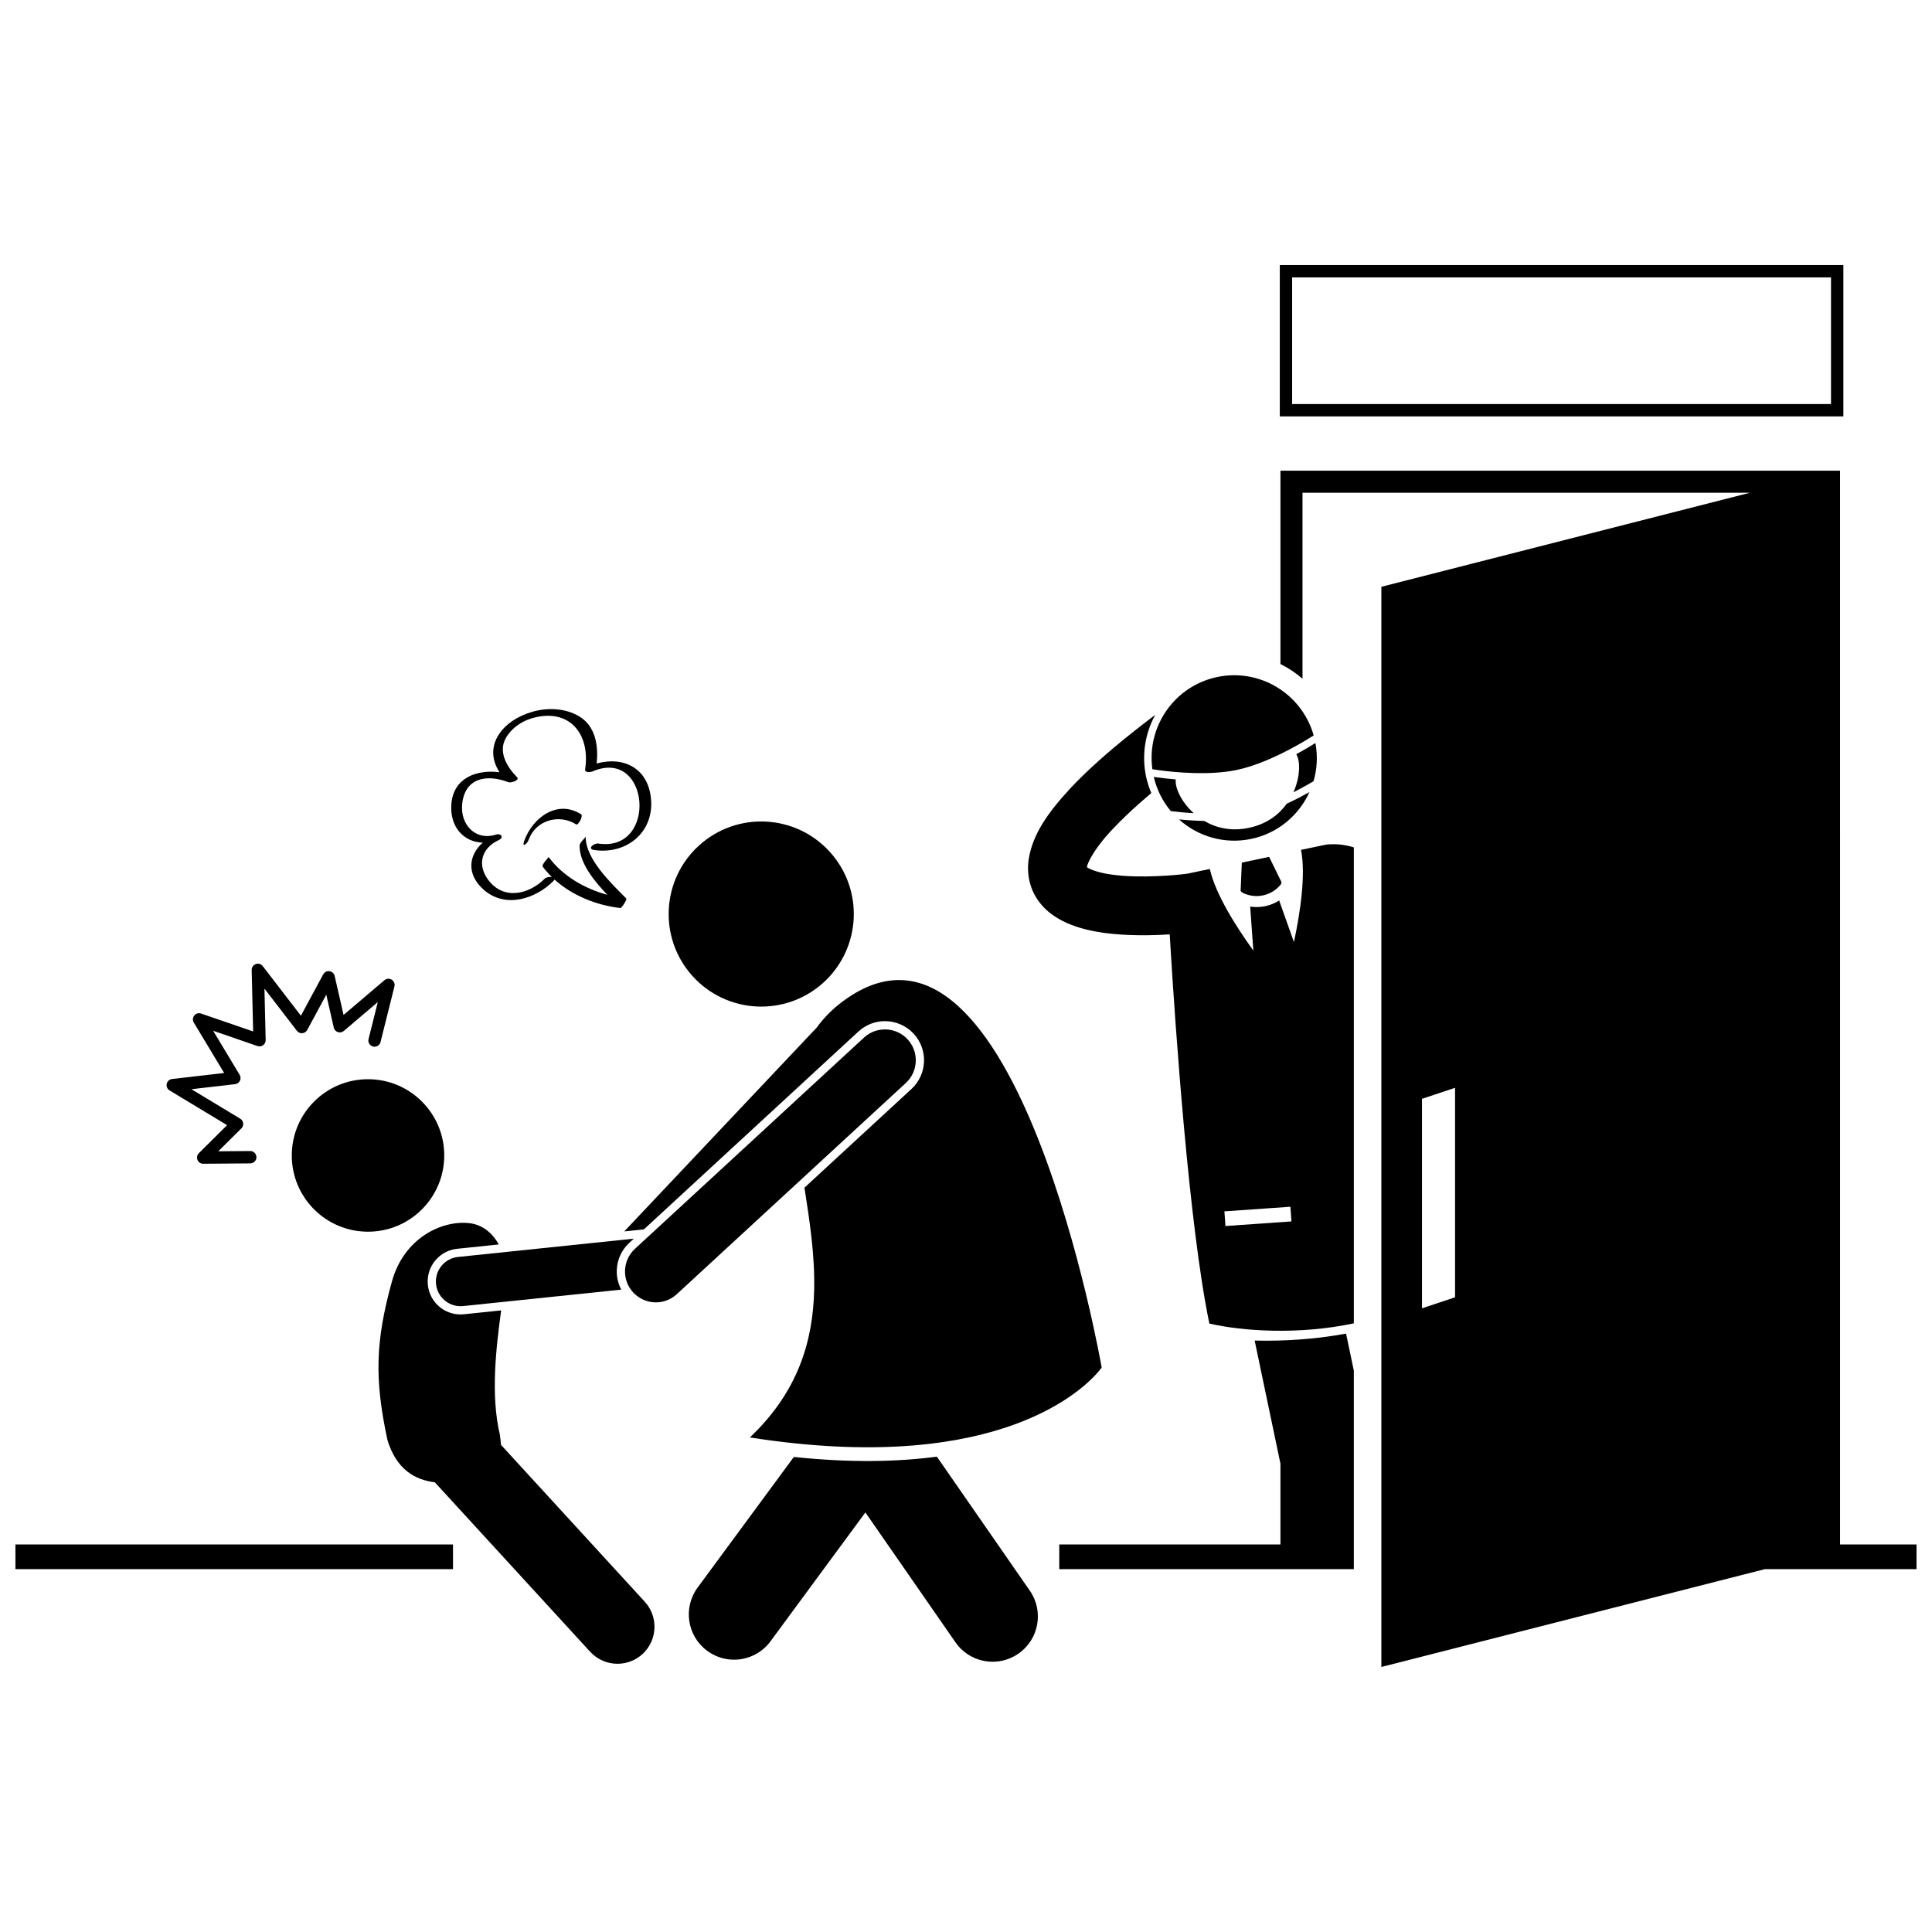
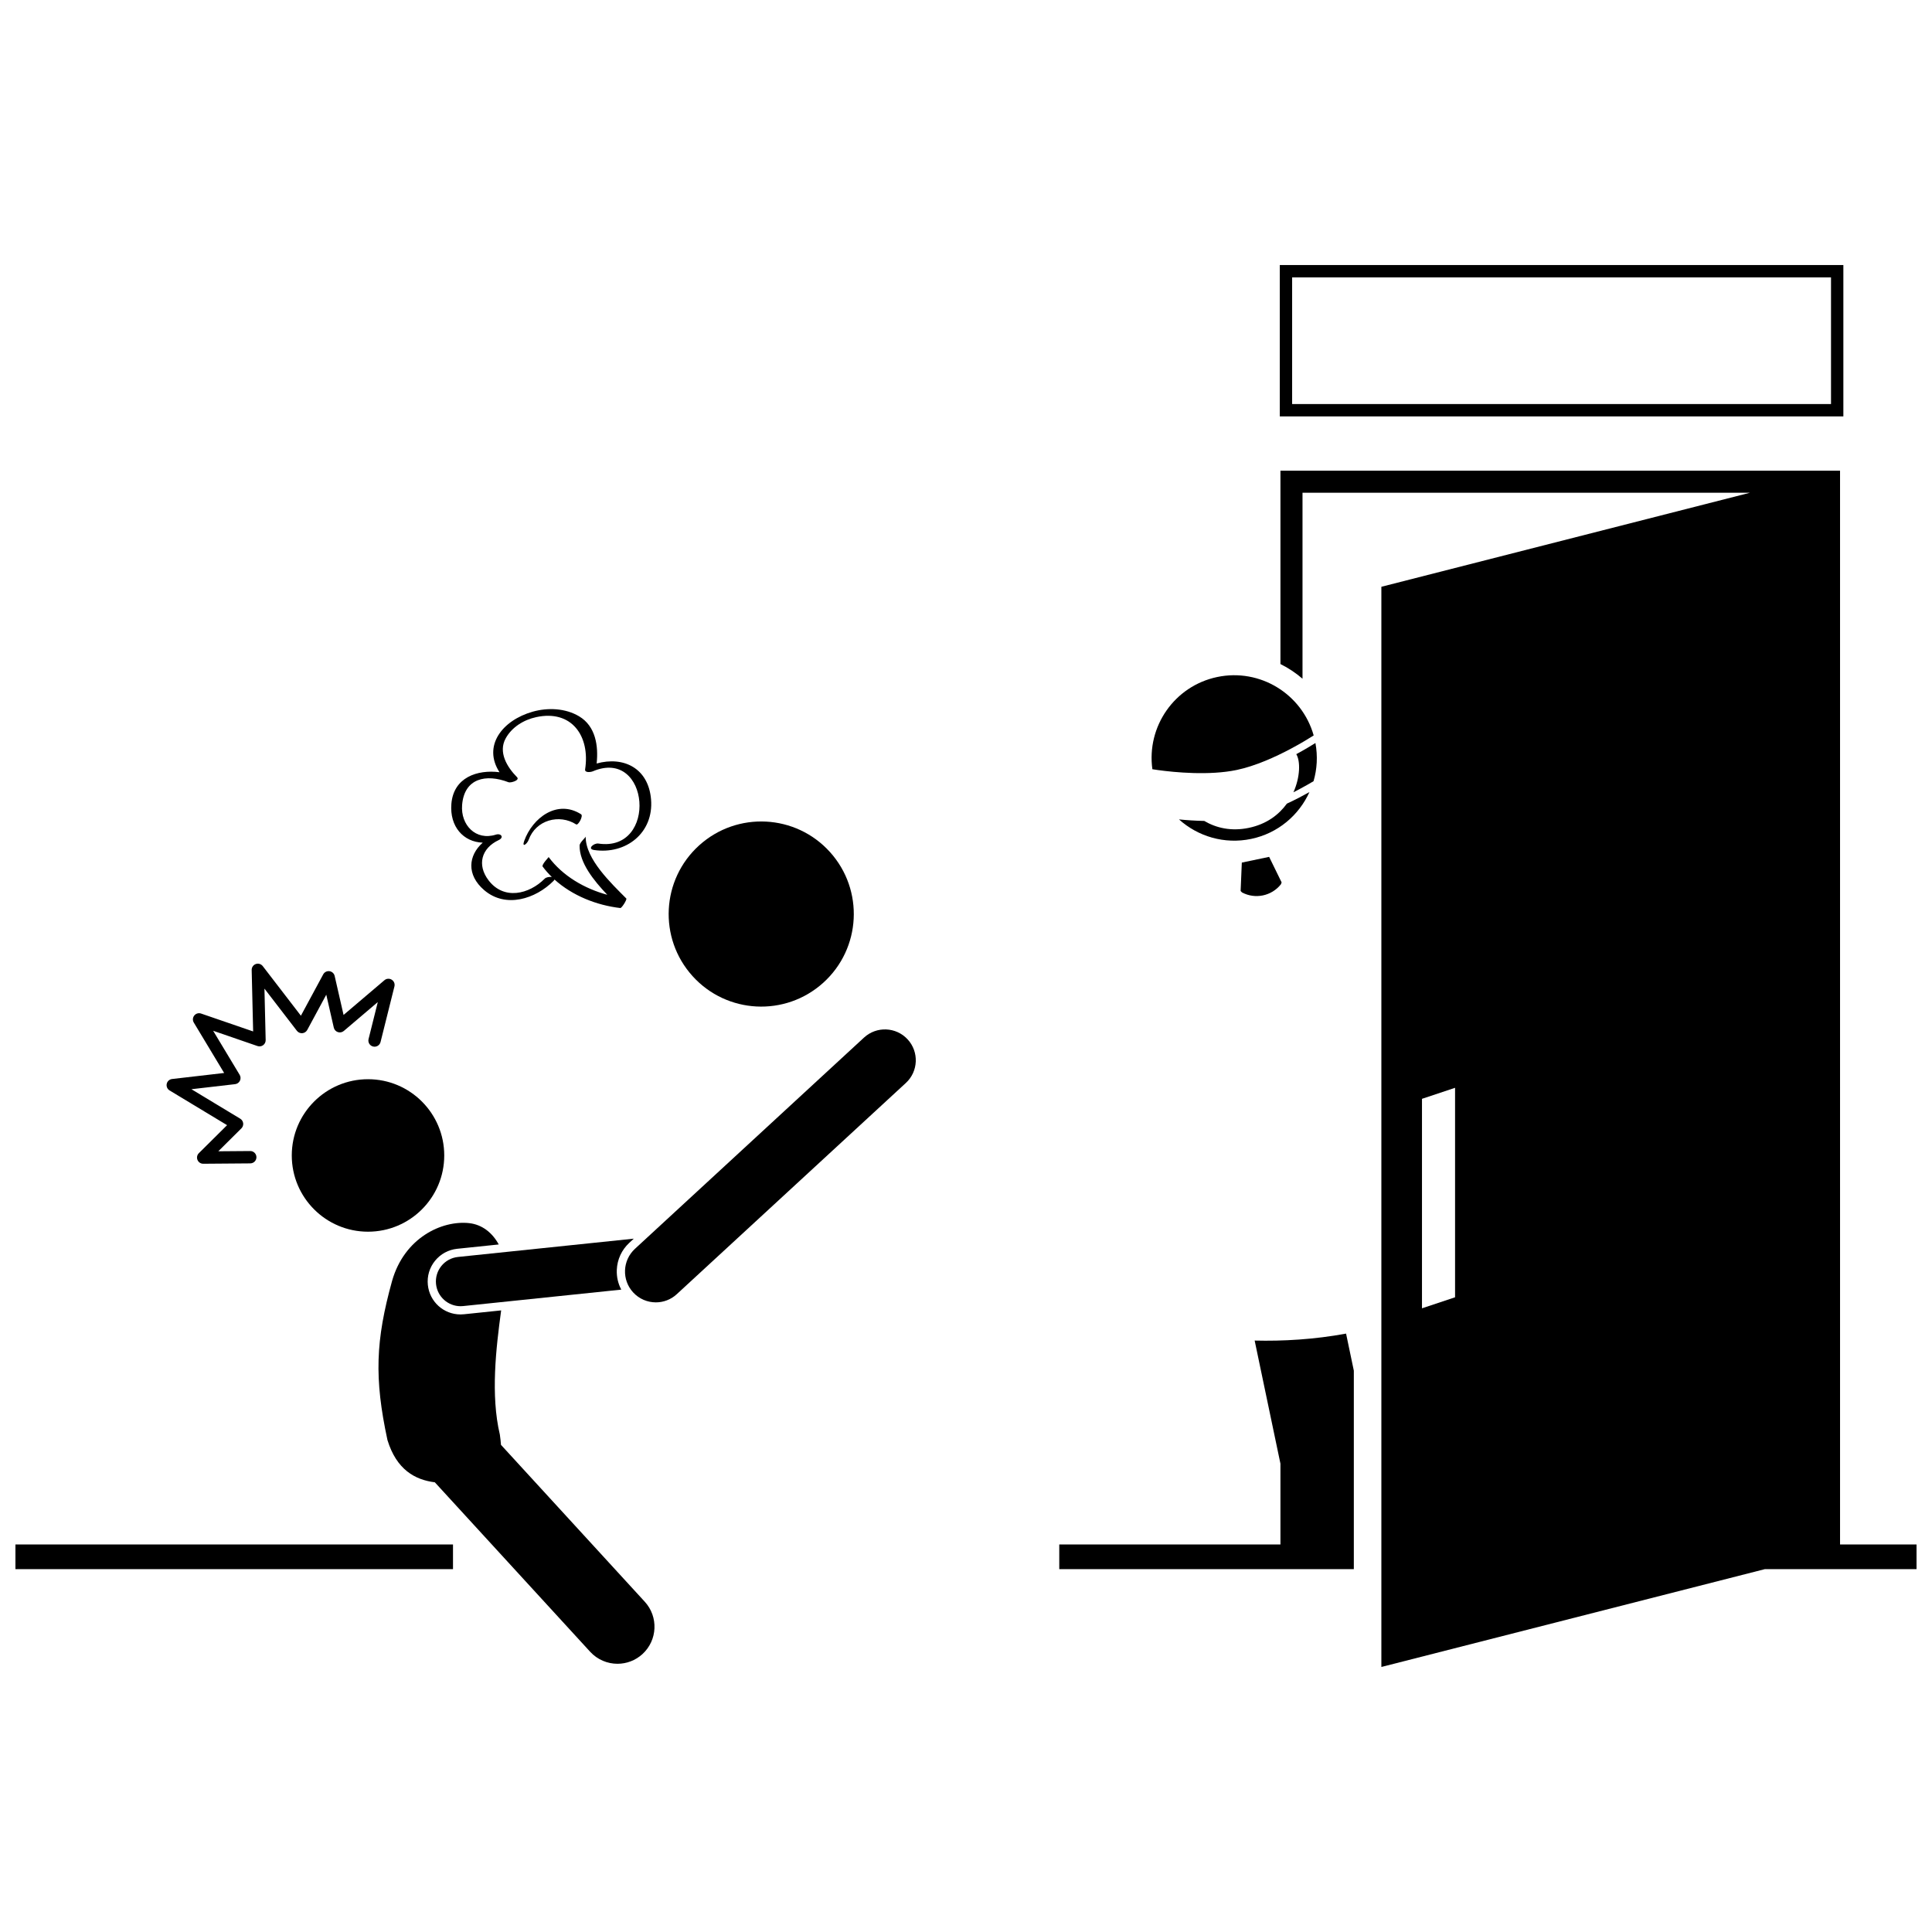
<svg xmlns="http://www.w3.org/2000/svg" width="800px" height="800px" version="1.1" viewBox="144 144 512 512">
  <defs>
    <clipPath id="b">
      <path d="m148.09 553h116.91v7h-116.91z" />
    </clipPath>
    <clipPath id="a">
      <path d="m483 268h168.9v318h-168.9z" />
    </clipPath>
  </defs>
-   <path d="m392.28 530.03c-10.316 1.371-22.832 1.66-37.906 0.078l-25.496 34.613c-3.93 5.336-2.789 12.844 2.547 16.773 2.141 1.578 4.633 2.34 7.102 2.34 3.684 0 7.316-1.688 9.668-4.883l25.141-34.137 23.863 34.402c2.332 3.359 6.066 5.16 9.867 5.16 2.359 0 4.742-0.695 6.824-2.141 5.441-3.777 6.797-11.25 3.019-16.691z" />
  <path d="m363.95 369.8c9.074 10.059 8.273 25.57-1.785 34.645-10.062 9.074-25.574 8.277-34.648-1.785-9.074-10.059-8.273-25.57 1.785-34.645 10.062-9.074 25.574-8.277 34.648 1.785" />
-   <path d="m435.41 507.12c0.371-0.457 0.543-0.715 0.543-0.715s-22.355-128.68-67.336-97.938c-3.453 2.359-6.109 4.973-8.125 7.793l-50.98 53.992c-0.023 0.023-0.043 0.055-0.07 0.082l5.207-0.543 56.848-52.43c1.918-1.77 4.41-2.746 7.023-2.746 2.887 0 5.66 1.219 7.621 3.336 3.871 4.199 3.606 10.766-0.594 14.641l-28.359 26.152c1.371 8.797 2.785 17.949 2.574 27.078-0.312 13.492-4.184 26.938-17.039 39.117 1.047 0.164 2.082 0.316 3.109 0.465 63.902 9.18 85.996-13.879 89.578-18.285z" />
  <path d="m266.05 492.34c-4.477 0-8.203-3.363-8.664-7.82-0.242-2.316 0.434-4.59 1.902-6.398s3.555-2.938 5.871-3.18l11.012-1.145c-1.66-3.059-4.359-5.277-7.852-5.656-7.207-0.781-17.16 3.867-20.414 15.32-4.367 15.773-4.758 25.758-1.223 42.172 2.402 7.84 7.305 10.543 12.551 11.191l41.164 44.91c1.938 2.109 4.586 3.184 7.242 3.184 2.367 0 4.742-0.852 6.629-2.578 3.992-3.664 4.266-9.871 0.602-13.867l-38.105-41.574c-0.062-0.836-0.152-1.727-0.301-2.727-2.465-10.457-1.016-22.844 0.348-32.902l-9.852 1.023c-0.309 0.031-0.613 0.047-0.91 0.047z" />
  <path d="m310.79 473.34 1.172-1.082-46.582 4.848c-3.598 0.371-6.203 3.59-5.828 7.184 0.352 3.363 3.191 5.863 6.496 5.867 0.227 0 0.457-0.012 0.688-0.035l41.906-4.359c-0.84-1.59-1.258-3.379-1.184-5.223 0.113-2.766 1.297-5.324 3.332-7.199z" />
  <path d="m261.73 450.21c0 11.156-9.043 20.203-20.203 20.203-11.156 0-20.203-9.047-20.203-20.203 0-11.16 9.047-20.207 20.203-20.207 11.16 0 20.203 9.047 20.203 20.207" />
  <path d="m384.06 431c3.32-3.062 3.531-8.238 0.469-11.559s-8.238-3.531-11.559-0.469l-60.703 55.98c-3.32 3.062-3.531 8.238-0.469 11.555 1.613 1.75 3.809 2.633 6.016 2.633 1.98 0 3.969-0.715 5.539-2.168z" />
  <path d="m224.11 417.81c0.551-0.047 1.043-0.371 1.309-0.855l5.047-9.352 1.992 8.727c0.129 0.559 0.535 1.012 1.078 1.188 0.547 0.184 1.141 0.062 1.578-0.305l9.004-7.652-2.445 9.793c-0.223 0.875 0.312 1.766 1.191 1.984 0.875 0.219 1.762-0.312 1.984-1.191l3.68-14.734c0.172-0.691-0.117-1.41-0.727-1.785-0.602-0.379-1.379-0.32-1.922 0.141l-10.832 9.203-2.359-10.336c-0.152-0.664-0.699-1.164-1.375-1.258-0.676-0.094-1.336 0.242-1.66 0.844l-5.914 10.953-10.113-13.152c-0.434-0.559-1.176-0.781-1.84-0.543-0.664 0.234-1.105 0.875-1.09 1.582l0.387 16.281-13.797-4.742c-0.648-0.223-1.371-0.016-1.801 0.52-0.434 0.531-0.484 1.285-0.129 1.871l8.043 13.359-13.805 1.598c-0.699 0.082-1.262 0.59-1.41 1.277-0.148 0.688 0.152 1.387 0.75 1.75l15.242 9.203-7.484 7.426c-0.473 0.469-0.613 1.176-0.355 1.793 0.254 0.609 0.848 1.008 1.512 1.008h0.012l12.473-0.098c0.902-0.012 1.629-0.746 1.621-1.648-0.008-0.902-0.746-1.633-1.648-1.625l-8.457 0.066 6.121-6.074c0.355-0.355 0.531-0.855 0.473-1.355-0.062-0.5-0.352-0.945-0.777-1.203l-12.941-7.816 11.574-1.34c0.551-0.062 1.035-0.402 1.277-0.902 0.246-0.5 0.223-1.09-0.066-1.566l-7.031-11.68 11.754 4.047c0.508 0.176 1.066 0.09 1.5-0.227 0.434-0.316 0.68-0.824 0.668-1.359l-0.324-13.629 8.605 11.184c0.34 0.434 0.879 0.676 1.43 0.633z" />
  <path d="m302.57 367.55c-1.172-0.176-3.066 1.422-1.137 1.711 8.43 1.258 15.852-4.527 15.102-13.418-0.703-8.324-7.324-11.488-14.418-9.508 0.5-4.672-0.262-9.887-4.648-12.504-3.637-2.168-8.289-2.363-12.305-1.227-8.137 2.309-13.281 9.117-8.789 16.043-5.887-0.754-12.199 1.371-12.758 8.406-0.48 5.981 3.168 10.09 8.312 10.258-3.828 3.387-4.367 8.512 0.387 12.586 5.699 4.883 13.625 2.332 18.375-2.453 0.133-0.137 0.211-0.254 0.254-0.363 4.762 4.305 11.211 6.84 17.445 7.555 0.383 0.043 1.824-2.281 1.582-2.527-3.922-3.965-10.848-10.438-10.762-16.414-0.004 0.277-1.602 1.57-1.613 2.383-0.07 4.539 3.746 9.27 7.34 13.051-6.043-1.641-11.812-4.984-15.543-10 0.031 0.043-1.945 2.039-1.582 2.527 0.734 0.984 1.547 1.895 2.418 2.75-0.637-0.082-1.508 0.07-1.863 0.434-4.16 4.191-10.859 5.773-14.914 0.43-3.066-4.039-1.926-8.469 2.707-10.641 1.5-0.703 0.621-1.883-0.762-1.441-5.305 1.68-9.359-2.547-8.938-7.859 0.57-7.121 6.359-8.32 12.312-6.023 0.555 0.211 3.082-0.5 2.238-1.352-2.606-2.637-5.055-6.606-2.984-10.316 1.66-2.969 4.773-4.879 8.059-5.59 9.434-2.051 14.336 5.055 12.973 13.836-0.152 0.98 1.535 0.734 2.016 0.531 15.145-6.449 17.32 21.504 1.496 19.137z" />
  <path d="m282.92 366.85c-0.691 1.93 0.785 0.812 1.188-0.305 1.871-5.231 8.109-6.93 12.586-4.066 0.527 0.332 1.957-2.266 1.301-2.688-6.293-4.019-12.875 0.914-15.074 7.059z" />
  <g clip-path="url(#b)">
    <path d="m148.09 553.3h115.96v6.543h-115.96z" />
  </g>
  <path d="m483.16 254.35h149.35v-40.113h-149.35zm3.269-36.84h142.81v33.566h-142.81z" />
  <g clip-path="url(#a)">
    <path d="m631.63 268.74h-148.3v51.238c2.117 1.047 4.074 2.359 5.848 3.891v-49.285h118.57l-97.672 24.918v286.26l0.492-0.125 101.11-25.793h40.227v-6.543h-20.273zm-110.79 166.46 8.766-2.922v55.516l-8.766 2.922z" />
  </g>
  <path d="m502.78 507.25-2.059-9.832c-8.344 1.551-16.766 2.035-24.223 1.844l1.23 5.883 5.602 26.742v21.414h-58.613v6.543h78.062z" />
-   <path d="m464.5 494.76c9.062 2.082 23.84 2.965 37.969 0.004 0.105-0.023 0.207-0.047 0.312-0.07v-126.13c-2.531-0.773-4.621-0.895-6.035-0.824-0.535-0.004-1.082 0.043-1.629 0.156l-6.328 1.324c1.293 6.644-0.203 16.594-1.883 24.438l-3.914-11.02c-1.137 0.723-2.387 1.238-3.688 1.512h-0.008c-1.297 0.273-2.652 0.305-3.984 0.102l0.836 11.664c-4.688-6.512-10.051-15.023-11.531-21.629l-5.973 1.25c-0.07 0.008-0.145 0.008-0.215 0.02 0 0-0.109 0.016-0.41 0.055-2.059 0.273-11.895 1.227-19.246 0.184-3.234-0.398-5.879-1.34-6.648-1.93-0.031-0.023-0.062-0.043-0.086-0.062 0.121-1.039 1.891-4.984 7.242-10.516 1.84-1.941 4.086-4.098 6.746-6.461 0.969-0.859 1.996-1.75 3.082-2.664-0.59-1.398-1.07-2.863-1.391-4.394-1.211-5.781-0.203-11.516 2.434-16.332-2.109 1.59-4.102 3.129-5.977 4.621-6.785 5.394-12.09 10.18-16.195 14.504-6.523 6.996-10.355 12.68-11.383 19.25-0.434 2.977 0.004 6.195 1.355 8.875 2.047 4.082 5.484 6.434 8.691 7.879 3.277 1.457 6.652 2.195 10.023 2.668 6.262 0.828 12.684 0.684 17.289 0.383l0.051 0.242c0.059 1.016 0.129 2.207 0.211 3.551 1.207 19.832 4.863 73.48 10.281 99.355zm4.254-25.852-0.27-3.887 17.488-1.219 0.273 3.887z" />
  <path d="m483.46 378.34 0.184-0.492-3.309-6.769-7.242 1.516-0.316 7.527 0.371 0.383c1.75 0.93 3.707 1.168 5.547 0.785 1.832-0.387 3.531-1.391 4.766-2.949z" />
  <path d="m475.57 366.32c7.106-1.488 12.656-6.269 15.445-12.41-1.719 0.965-3.758 2.035-5.977 3.062-2.113 2.926-5.367 5.43-10.082 6.418-4.719 0.988-8.699 0-11.812-1.832-2.445-0.051-4.742-0.211-6.703-0.406 5.012 4.504 12.02 6.656 19.129 5.168z" />
-   <path d="m460.34 359.5c-3.332-3.012-5.031-6.856-4.746-8.945-1.945-0.164-3.652-0.363-4.938-0.539-0.328-0.043-0.625-0.086-0.895-0.129 0.809 3.445 2.383 6.523 4.523 9.066 1.637 0.207 3.734 0.418 6.055 0.547z" />
  <path d="m487.53 343.86c1.098 1.801 1.082 6.004-0.758 10.102 0.531-0.27 1.047-0.535 1.539-0.801 1.449-0.77 2.731-1.504 3.789-2.133 0.938-3.191 1.145-6.641 0.504-10.121-1.145 0.715-2.91 1.781-5.074 2.953z" />
  <path d="m450.92 348.08c4.332 0.598 13.559 1.496 20.82-0.031 4.93-1.031 10.262-3.453 14.328-5.617 2.781-1.48 4.965-2.828 6.07-3.535-3.106-10.988-14.211-17.859-25.555-15.484s-18.762 13.129-17.191 24.441c0.395 0.066 0.906 0.145 1.527 0.227z" />
</svg>